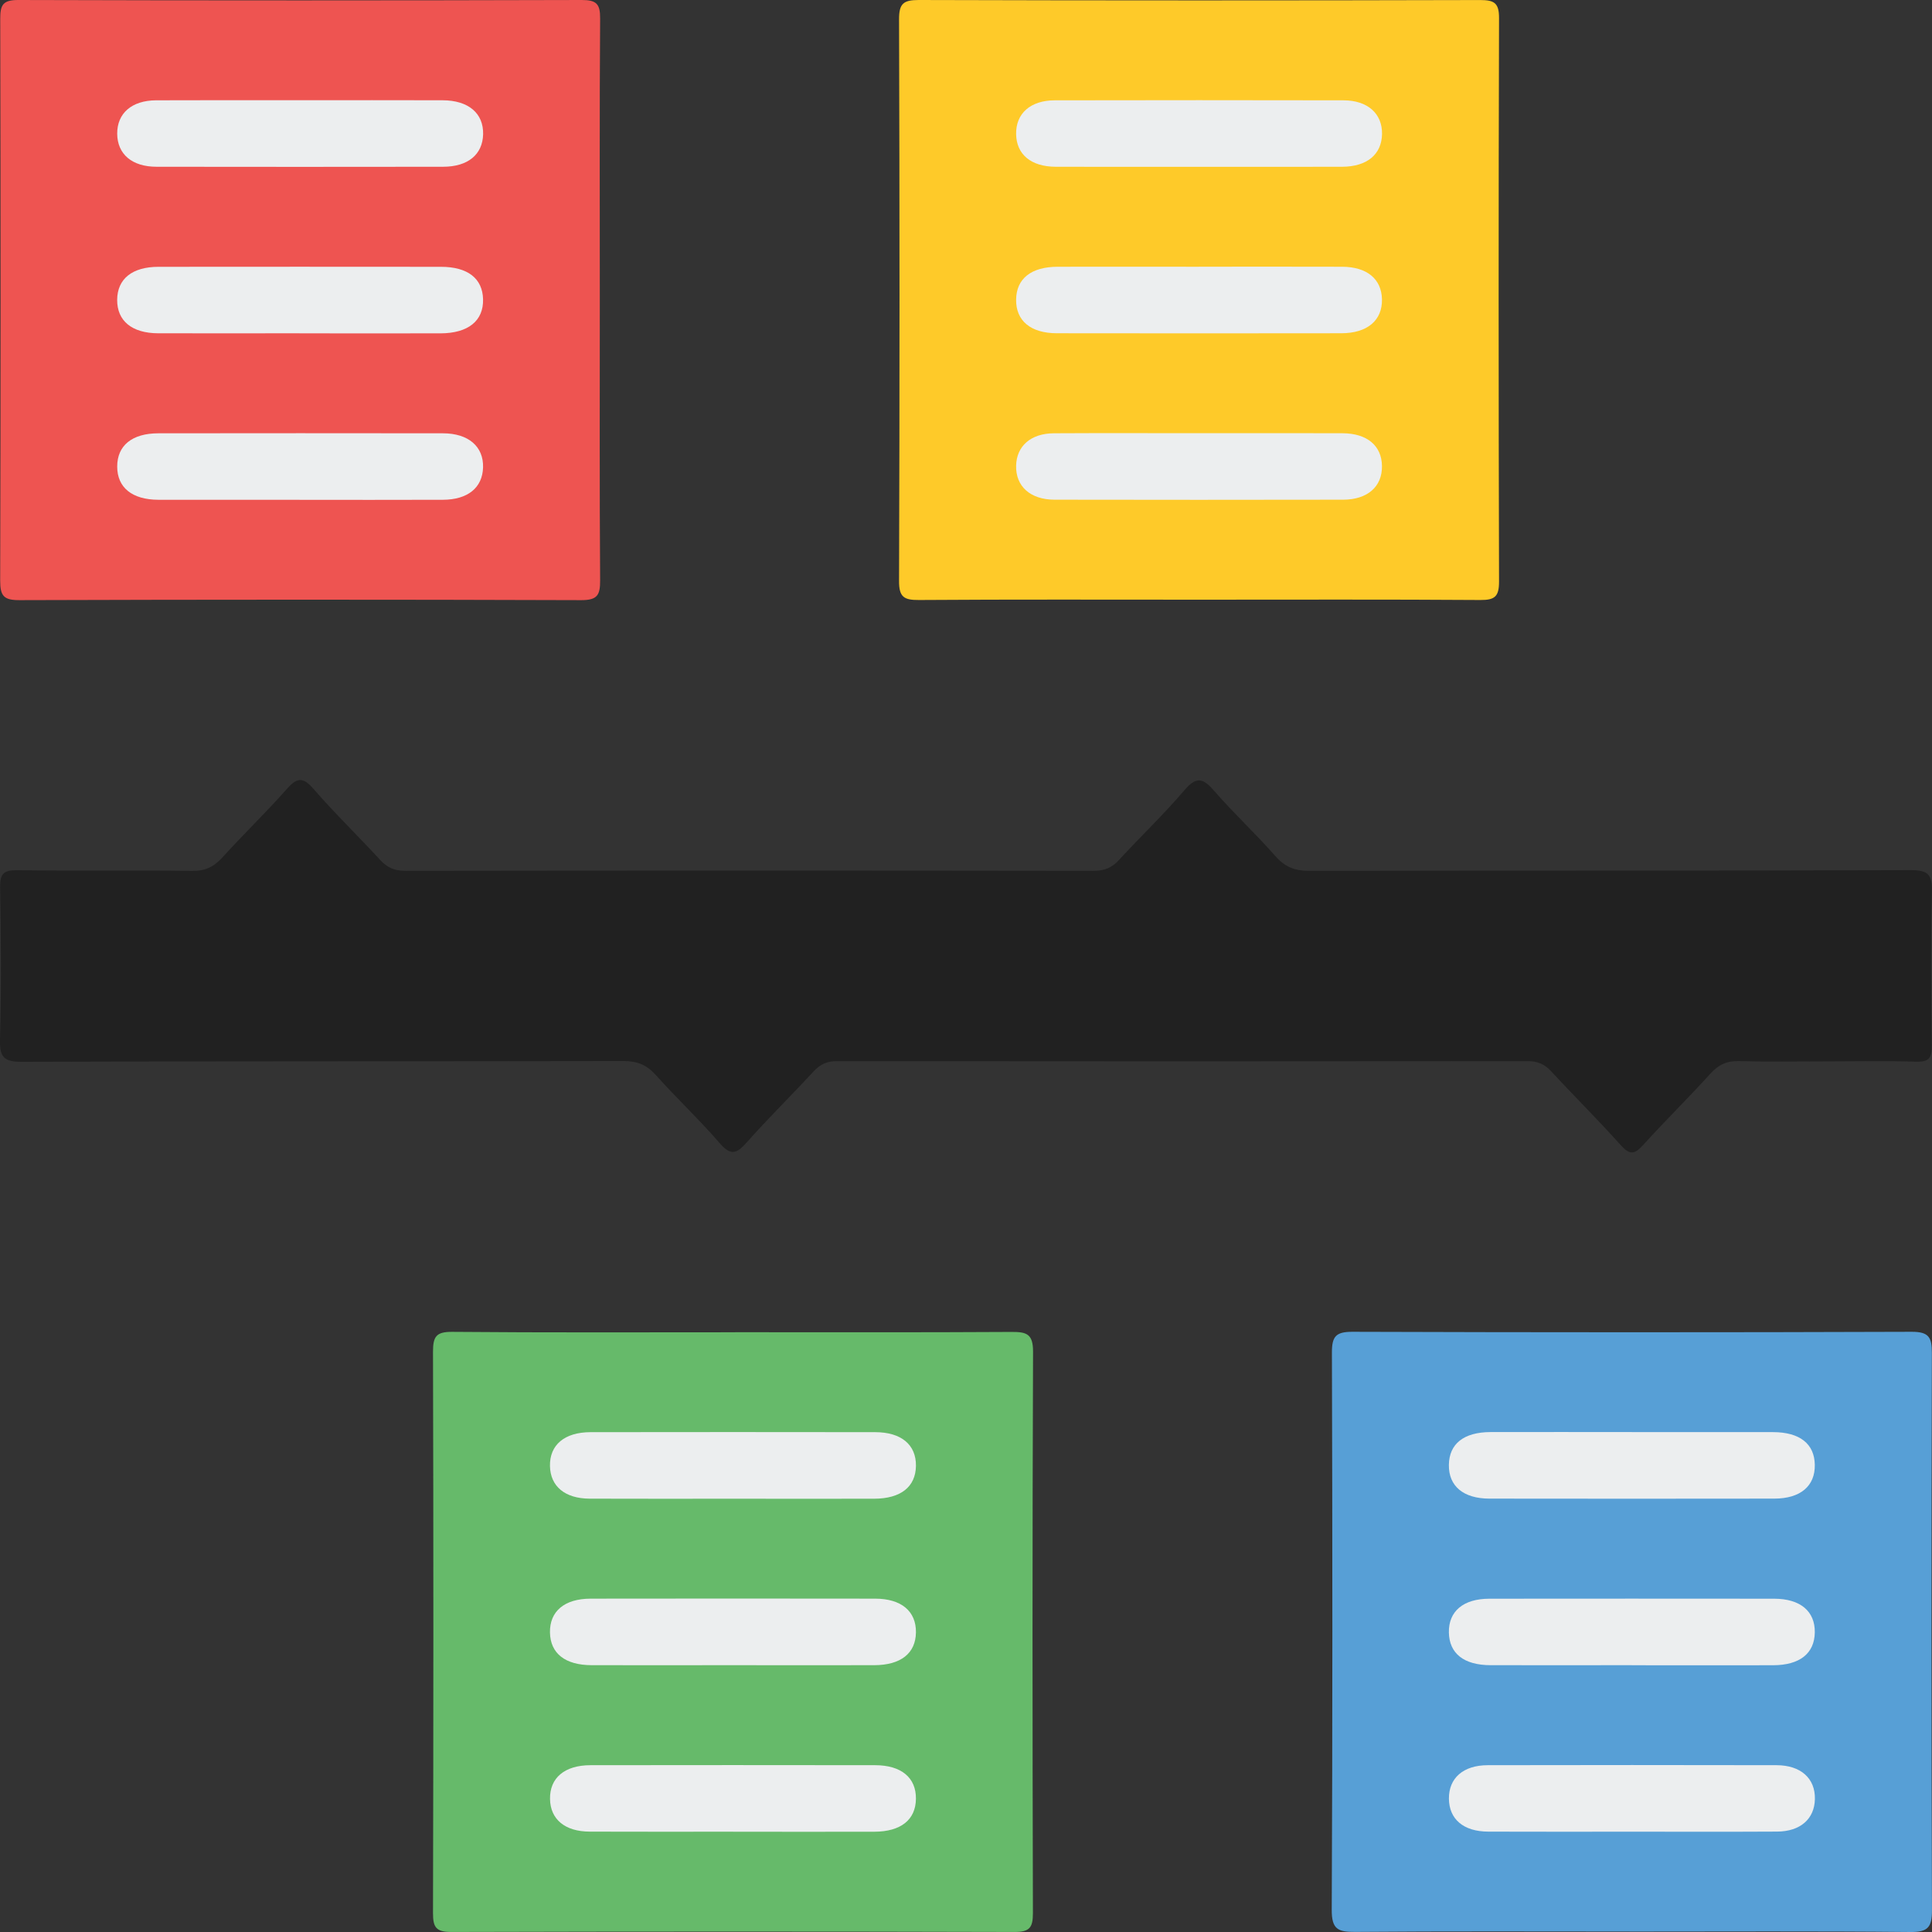
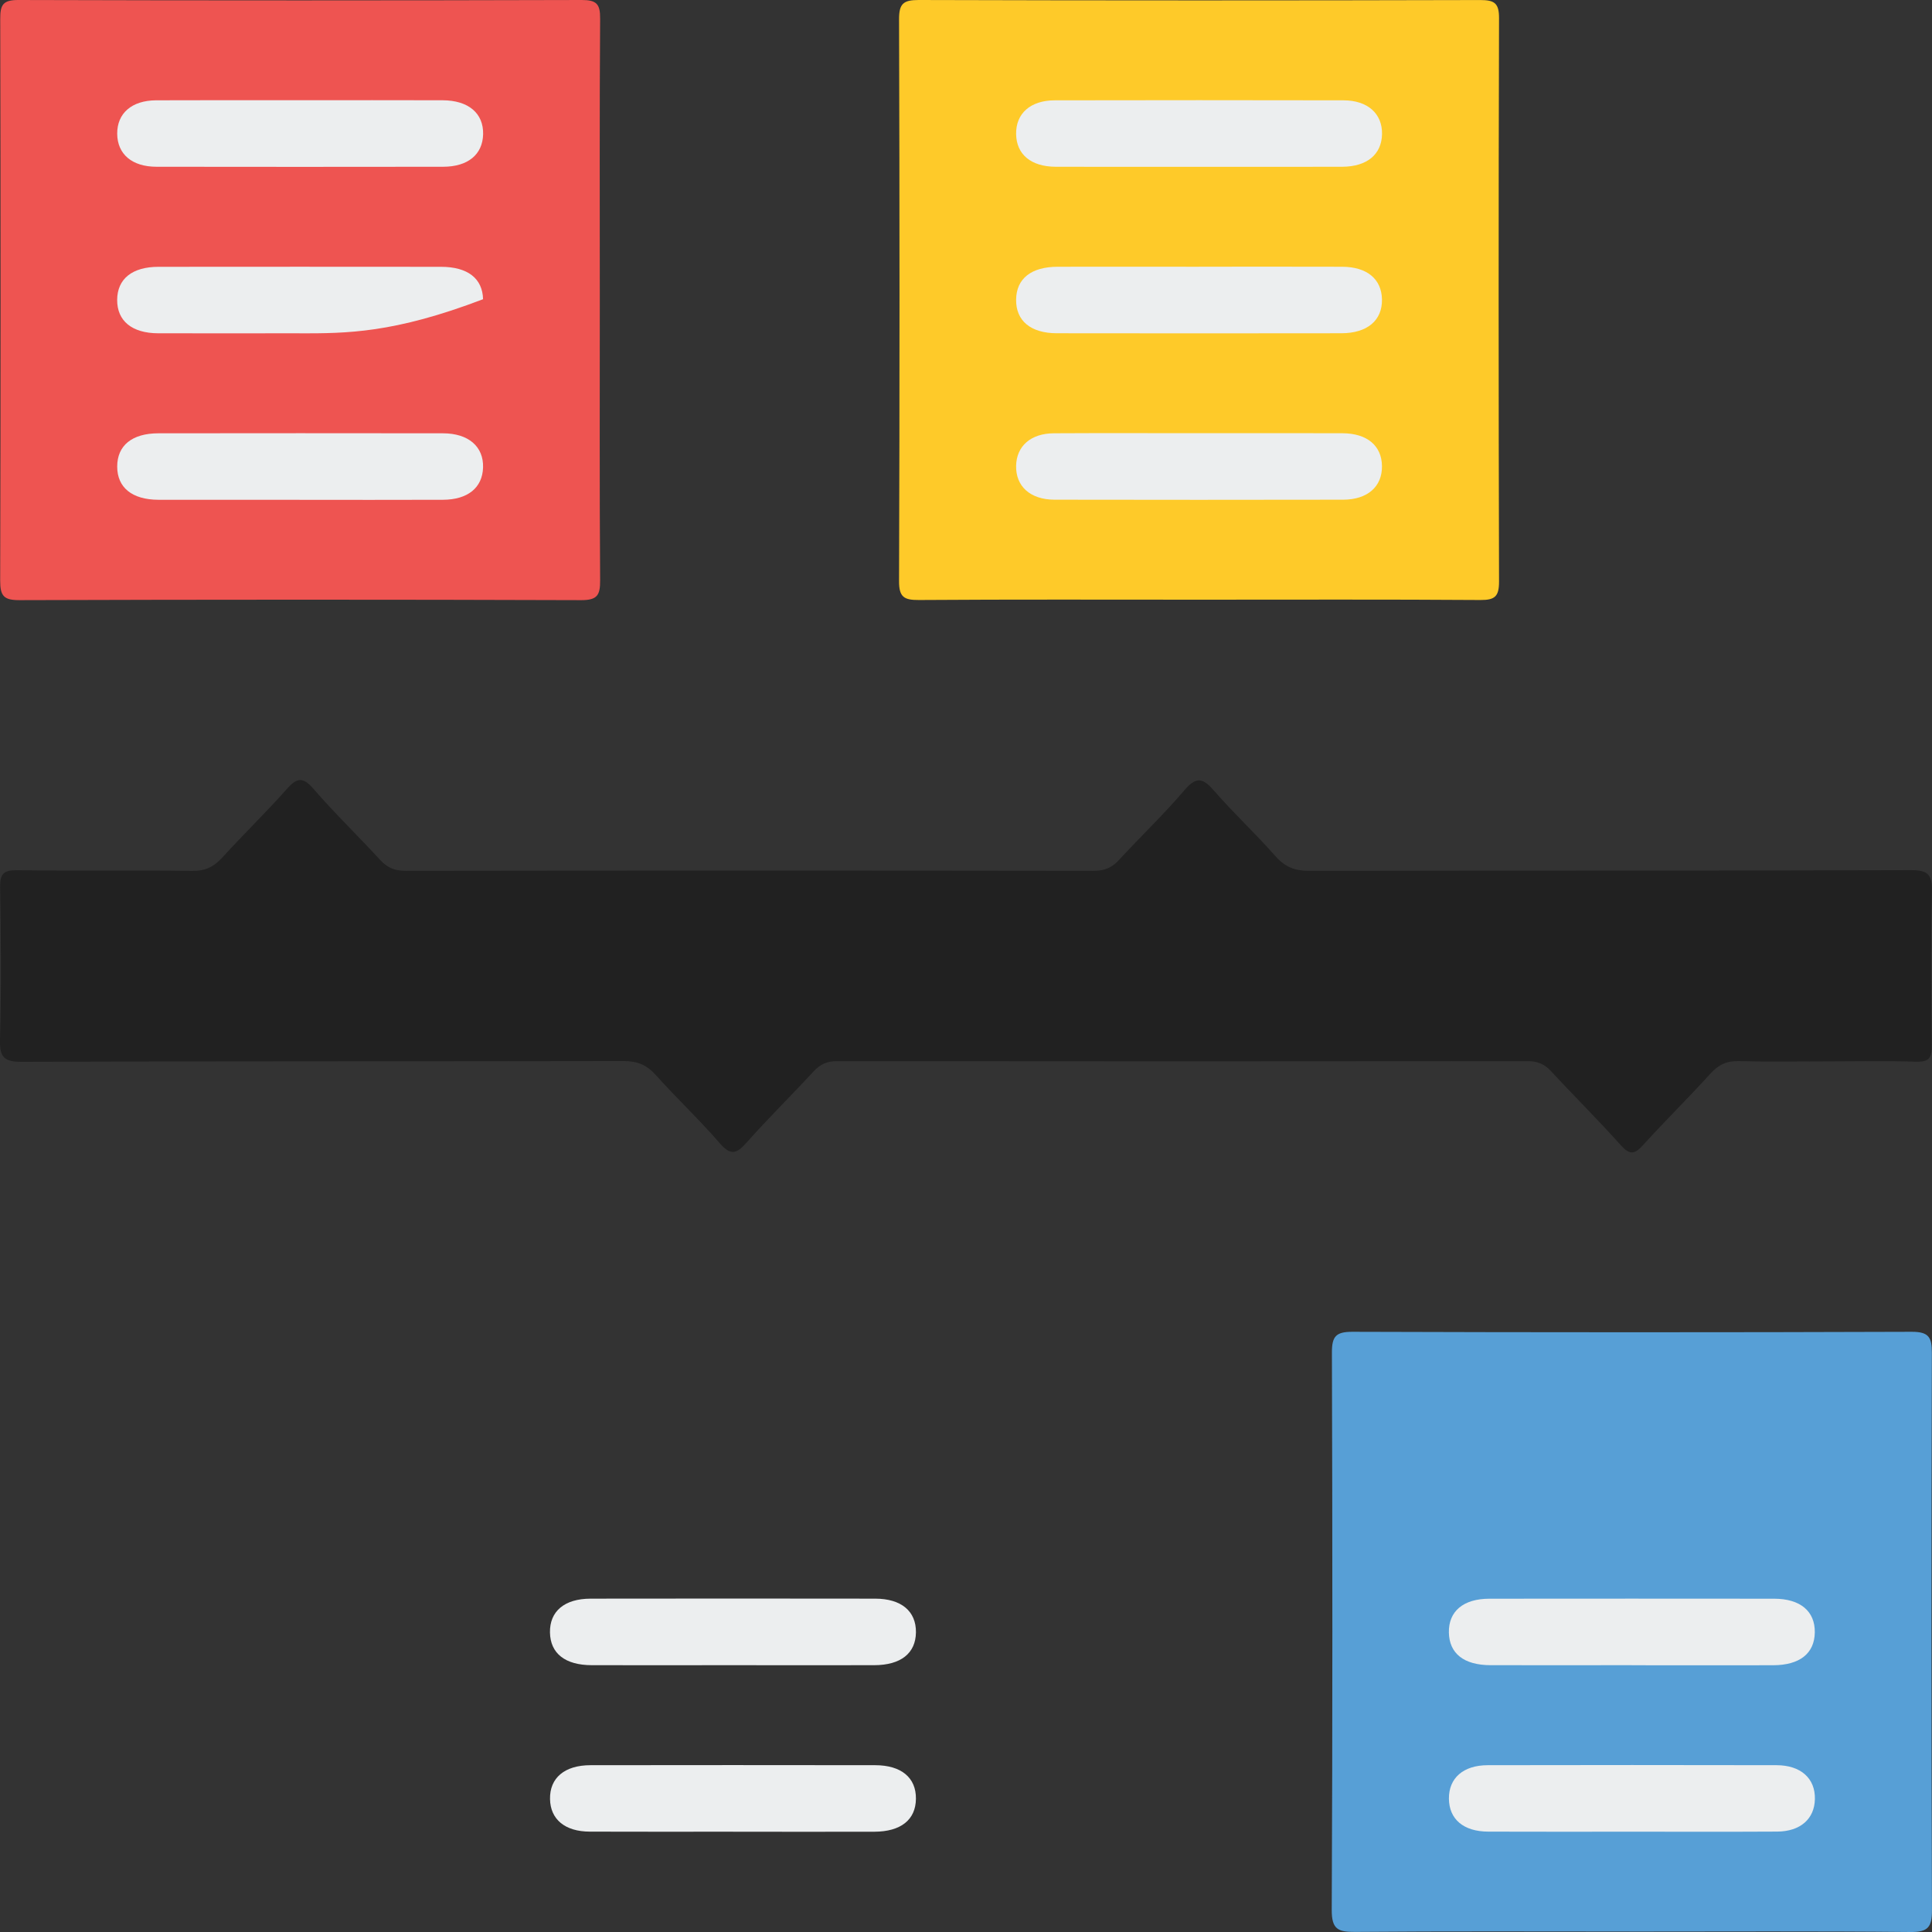
<svg xmlns="http://www.w3.org/2000/svg" width="98" height="98" viewBox="0 0 98 98" fill="none">
  <rect x="0" y="0" width="98" height="98" fill="#333333" stroke="none" />
  <g clip-path="url(#clip0_1425_316)">
    <path d="M92.636 53.838C91.159 53.838 89.681 53.866 88.206 53.824C87.588 53.807 87.17 54.008 86.757 54.463C85.648 55.689 84.465 56.846 83.356 58.072C82.929 58.546 82.681 58.611 82.219 58.095C81.071 56.811 79.843 55.597 78.674 54.332C78.335 53.966 77.985 53.826 77.486 53.826C65.808 53.838 54.133 53.84 42.455 53.826C41.953 53.826 41.608 53.982 41.272 54.344C40.151 55.558 38.97 56.718 37.873 57.955C37.367 58.525 37.068 58.637 36.51 57.99C35.476 56.793 34.319 55.707 33.264 54.529C32.804 54.013 32.323 53.821 31.632 53.821C21.467 53.842 11.302 53.821 1.139 53.861C0.203 53.866 -0.026 53.639 5.7679e-05 52.715C0.07 50.15 0.049 47.58 0.007 45.012C-0.005 44.321 0.184 44.132 0.878 44.141C3.833 44.181 6.788 44.134 9.74 44.176C10.405 44.186 10.844 43.973 11.278 43.497C12.341 42.325 13.484 41.224 14.532 40.04C15.039 39.468 15.338 39.366 15.895 40.008C16.976 41.256 18.169 42.407 19.287 43.623C19.649 44.015 20.022 44.174 20.564 44.172C32.206 44.155 43.846 44.155 55.489 44.172C56.03 44.172 56.404 44.011 56.763 43.619C57.858 42.428 59.034 41.31 60.082 40.08C60.696 39.356 61.035 39.478 61.593 40.12C62.582 41.261 63.698 42.293 64.695 43.427C65.18 43.98 65.689 44.176 66.417 44.174C76.582 44.153 86.747 44.172 96.91 44.137C97.795 44.134 98.016 44.352 97.995 45.227C97.932 47.827 97.951 50.432 97.988 53.035C97.998 53.684 97.83 53.875 97.171 53.854C95.661 53.803 94.146 53.838 92.634 53.838H92.636Z" fill="#212121" />
    <path d="M30.425 15.184C30.425 19.931 30.409 24.681 30.441 29.429C30.446 30.181 30.308 30.445 29.48 30.442C19.985 30.41 10.487 30.412 0.992 30.442C0.196 30.445 0.007 30.235 0.009 29.45C0.035 19.95 0.033 10.452 0.012 0.957C0.009 0.25 0.147 0 0.92 0C10.45 0.028 19.98 0.026 29.512 0C30.257 0 30.446 0.201 30.441 0.936C30.409 5.684 30.425 10.434 30.425 15.181V15.184Z" fill="#EE5451" />
    <path d="M60.857 30.419C56.11 30.419 51.364 30.402 46.617 30.435C45.863 30.44 45.599 30.295 45.604 29.469C45.636 19.974 45.634 10.48 45.604 0.985C45.602 0.187 45.819 0 46.6 0C56.093 0.028 65.588 0.026 75.081 0.002C75.788 0.002 76.041 0.145 76.038 0.915C76.01 10.445 76.013 19.976 76.038 29.504C76.038 30.251 75.831 30.44 75.098 30.435C70.35 30.402 65.605 30.419 60.857 30.419Z" fill="#FECA29" />
-     <path d="M37.285 67.576C41.963 67.576 46.638 67.59 51.315 67.562C52.076 67.558 52.403 67.663 52.401 68.564C52.364 78.059 52.37 87.555 52.394 97.05C52.394 97.771 52.228 98 51.472 97.998C41.942 97.972 32.414 97.972 22.884 97.998C22.123 97.998 21.964 97.764 21.964 97.048C21.987 87.552 21.99 78.057 21.964 68.561C21.964 67.791 22.13 67.551 22.942 67.558C27.725 67.6 32.507 67.579 37.287 67.579L37.285 67.576Z" fill="#66BA6A" />
    <path d="M82.663 97.977C78.022 97.977 73.382 97.956 68.742 97.995C67.876 98.002 67.547 97.869 67.552 96.875C67.596 87.454 67.589 78.031 67.561 68.608C67.559 67.787 67.764 67.553 68.602 67.555C78.057 67.586 87.515 67.588 96.971 67.555C97.841 67.553 97.995 67.838 97.993 68.627C97.967 78.05 97.965 87.471 97.998 96.894C98 97.764 97.788 98.009 96.901 98C92.155 97.953 87.41 97.979 82.665 97.979L82.663 97.977Z" fill="#579FD6" />
    <path d="M15.291 5.084C17.679 5.084 20.066 5.077 22.454 5.086C23.766 5.091 24.532 5.749 24.506 6.813C24.48 7.838 23.738 8.457 22.477 8.459C17.632 8.466 12.786 8.466 7.943 8.459C6.692 8.459 5.954 7.817 5.945 6.785C5.938 5.749 6.678 5.095 7.92 5.088C10.377 5.077 12.835 5.084 15.293 5.084H15.291Z" fill="#ECEEEF" />
-     <path d="M15.188 16.906C12.8 16.906 10.412 16.911 8.025 16.906C6.69 16.902 5.938 16.276 5.943 15.21C5.95 14.147 6.704 13.534 8.043 13.534C12.819 13.529 17.592 13.529 22.368 13.534C23.724 13.534 24.476 14.122 24.503 15.177C24.532 16.271 23.752 16.904 22.349 16.909C19.961 16.913 17.573 16.909 15.186 16.909L15.188 16.906Z" fill="#ECEEEF" />
+     <path d="M15.188 16.906C12.8 16.906 10.412 16.911 8.025 16.906C6.69 16.902 5.938 16.276 5.943 15.21C5.95 14.147 6.704 13.534 8.043 13.534C12.819 13.529 17.592 13.529 22.368 13.534C23.724 13.534 24.476 14.122 24.503 15.177C19.961 16.913 17.573 16.909 15.186 16.909L15.188 16.906Z" fill="#ECEEEF" />
    <path d="M15.2 25.351C12.812 25.351 10.424 25.356 8.036 25.351C6.699 25.347 5.945 24.73 5.945 23.666C5.945 22.599 6.697 21.981 8.034 21.979C12.845 21.974 17.655 21.971 22.463 21.979C23.764 21.979 24.536 22.653 24.503 23.715C24.471 24.738 23.731 25.347 22.466 25.351C20.043 25.361 17.62 25.354 15.197 25.354L15.2 25.351Z" fill="#ECEEEF" />
    <path d="M60.712 8.461C58.325 8.461 55.937 8.468 53.549 8.459C52.291 8.454 51.556 7.829 51.542 6.795C51.528 5.756 52.268 5.091 53.505 5.089C58.385 5.079 63.266 5.079 68.147 5.089C69.379 5.091 70.121 5.765 70.103 6.802C70.084 7.831 69.344 8.452 68.086 8.459C65.628 8.468 63.17 8.461 60.712 8.461Z" fill="#ECEEEF" />
    <path d="M60.813 13.529C63.236 13.529 65.659 13.522 68.081 13.531C69.342 13.536 70.079 14.154 70.1 15.184C70.121 16.25 69.358 16.902 68.044 16.904C63.233 16.911 58.423 16.911 53.612 16.904C52.279 16.904 51.528 16.269 51.542 15.198C51.553 14.136 52.305 13.534 53.652 13.531C56.04 13.524 58.427 13.531 60.815 13.531L60.813 13.529Z" fill="#ECEEEF" />
    <path d="M60.934 21.974C63.322 21.974 65.71 21.967 68.098 21.976C69.351 21.981 70.091 22.613 70.1 23.645C70.112 24.681 69.37 25.344 68.133 25.347C63.252 25.356 58.371 25.356 53.491 25.347C52.258 25.344 51.519 24.667 51.542 23.626C51.563 22.63 52.284 21.985 53.456 21.978C55.949 21.964 58.441 21.974 60.934 21.974Z" fill="#ECEEEF" />
-     <path d="M37.182 76.022C34.76 76.022 32.337 76.029 29.914 76.019C28.654 76.015 27.918 75.394 27.897 74.364C27.876 73.293 28.633 72.649 29.956 72.646C34.767 72.639 39.577 72.639 44.39 72.646C45.718 72.646 46.474 73.284 46.461 74.355C46.447 75.417 45.695 76.017 44.348 76.022C41.96 76.029 39.572 76.022 37.185 76.022H37.182Z" fill="#ECEEEF" />
    <path d="M37.18 84.466C34.792 84.466 32.404 84.471 30.017 84.466C28.665 84.464 27.916 83.869 27.897 82.807C27.879 81.733 28.63 81.094 29.958 81.091C34.769 81.084 39.58 81.084 44.392 81.091C45.721 81.091 46.474 81.731 46.461 82.802C46.447 83.864 45.695 84.462 44.346 84.466C41.958 84.473 39.57 84.466 37.182 84.466H37.18Z" fill="#ECEEEF" />
    <path d="M37.185 92.912C34.762 92.912 32.339 92.919 29.916 92.909C28.656 92.905 27.918 92.286 27.9 91.257C27.879 90.188 28.635 89.539 29.956 89.539C34.767 89.532 39.577 89.532 44.39 89.539C45.721 89.539 46.474 90.176 46.46 91.245C46.449 92.307 45.697 92.909 44.35 92.914C41.963 92.921 39.575 92.914 37.187 92.914L37.185 92.912Z" fill="#ECEEEF" />
-     <path d="M82.772 72.644C85.16 72.644 87.55 72.639 89.938 72.644C91.292 72.646 92.039 73.237 92.055 74.301C92.074 75.379 91.327 76.017 89.996 76.017C85.183 76.024 80.371 76.024 75.558 76.017C74.227 76.017 73.478 75.382 73.494 74.306C73.508 73.237 74.248 72.646 75.606 72.641C77.994 72.635 80.385 72.641 82.772 72.641V72.644Z" fill="#ECEEEF" />
    <path d="M82.777 84.466C80.389 84.466 77.999 84.471 75.611 84.466C74.255 84.464 73.513 83.874 73.494 82.807C73.475 81.731 74.225 81.094 75.553 81.094C80.366 81.089 85.179 81.089 89.992 81.094C91.322 81.094 92.071 81.731 92.055 82.805C92.039 83.869 91.294 84.464 89.943 84.469C87.555 84.476 85.165 84.469 82.777 84.469V84.466Z" fill="#ECEEEF" />
    <path d="M82.765 92.912C80.343 92.912 77.917 92.919 75.495 92.909C74.234 92.905 73.506 92.279 73.496 91.238C73.487 90.195 74.22 89.541 75.464 89.539C80.347 89.529 85.23 89.529 90.113 89.539C91.35 89.541 92.083 90.211 92.06 91.259C92.039 92.263 91.325 92.9 90.146 92.907C87.688 92.921 85.228 92.912 82.768 92.912H82.765Z" fill="#ECEEEF" />
  </g>
  <defs>
    <clipPath id="clip0_1425_316">
      <rect width="98" height="98" fill="white" />
    </clipPath>
  </defs>
</svg>